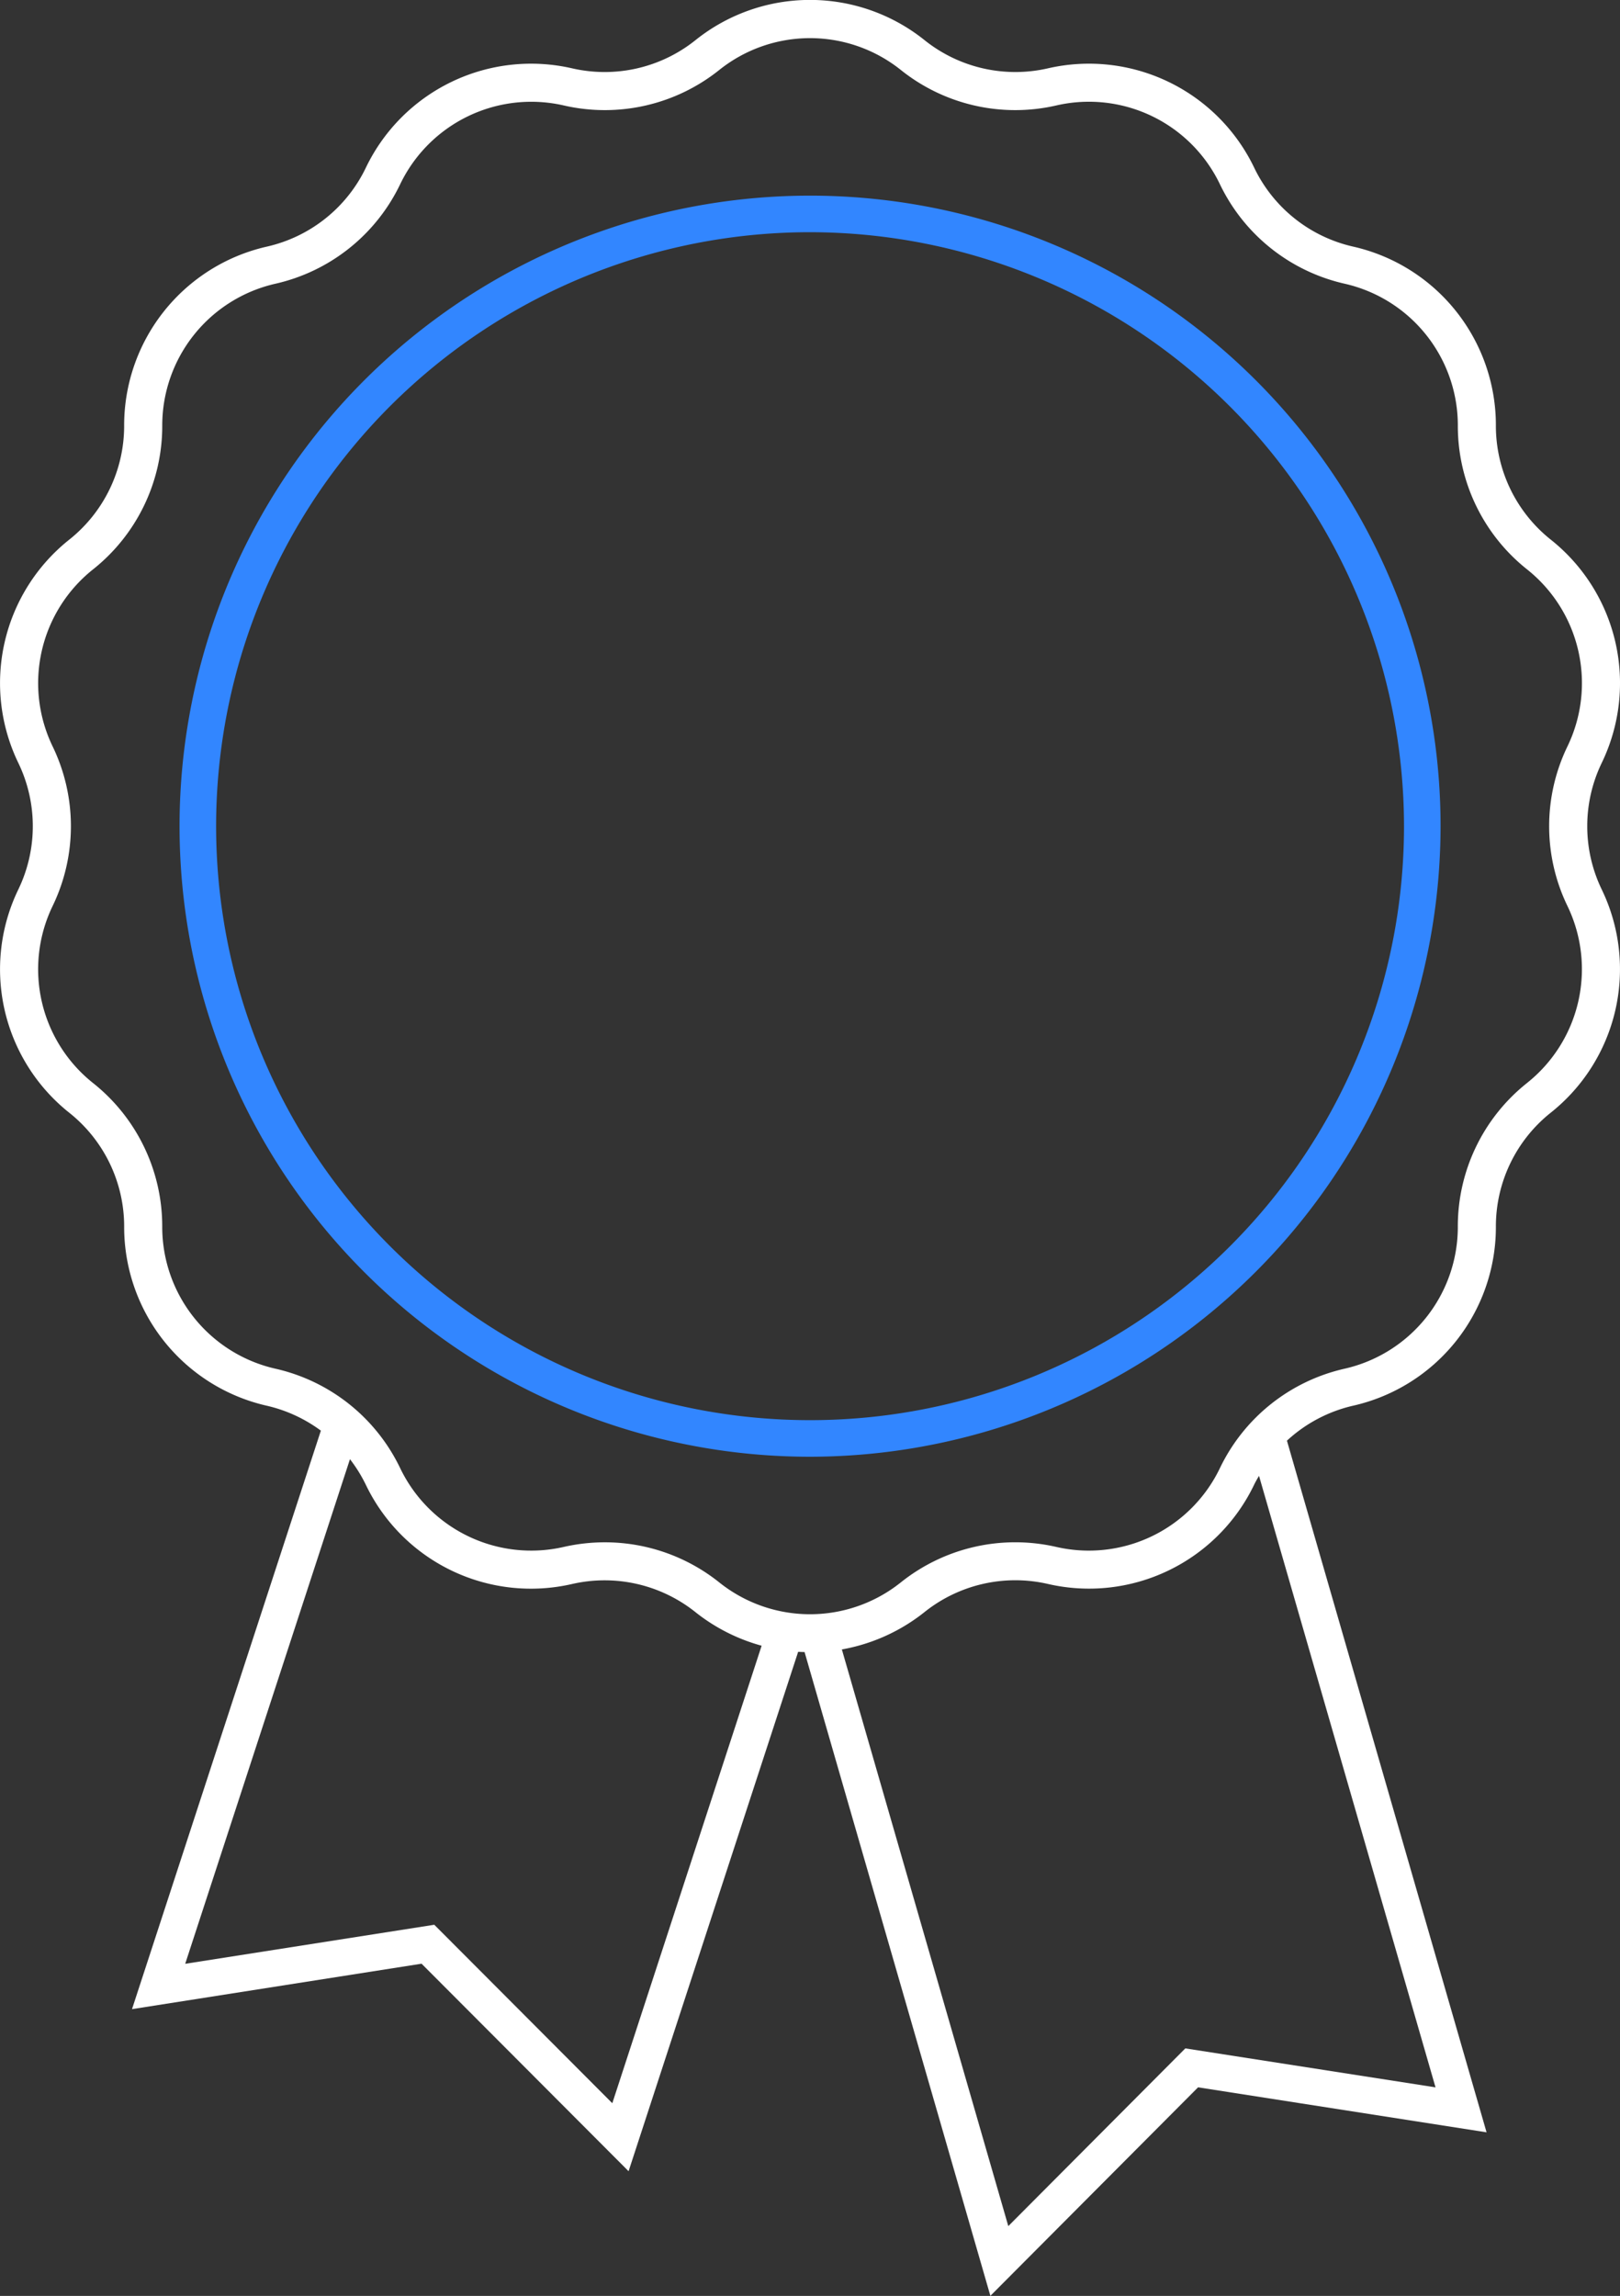
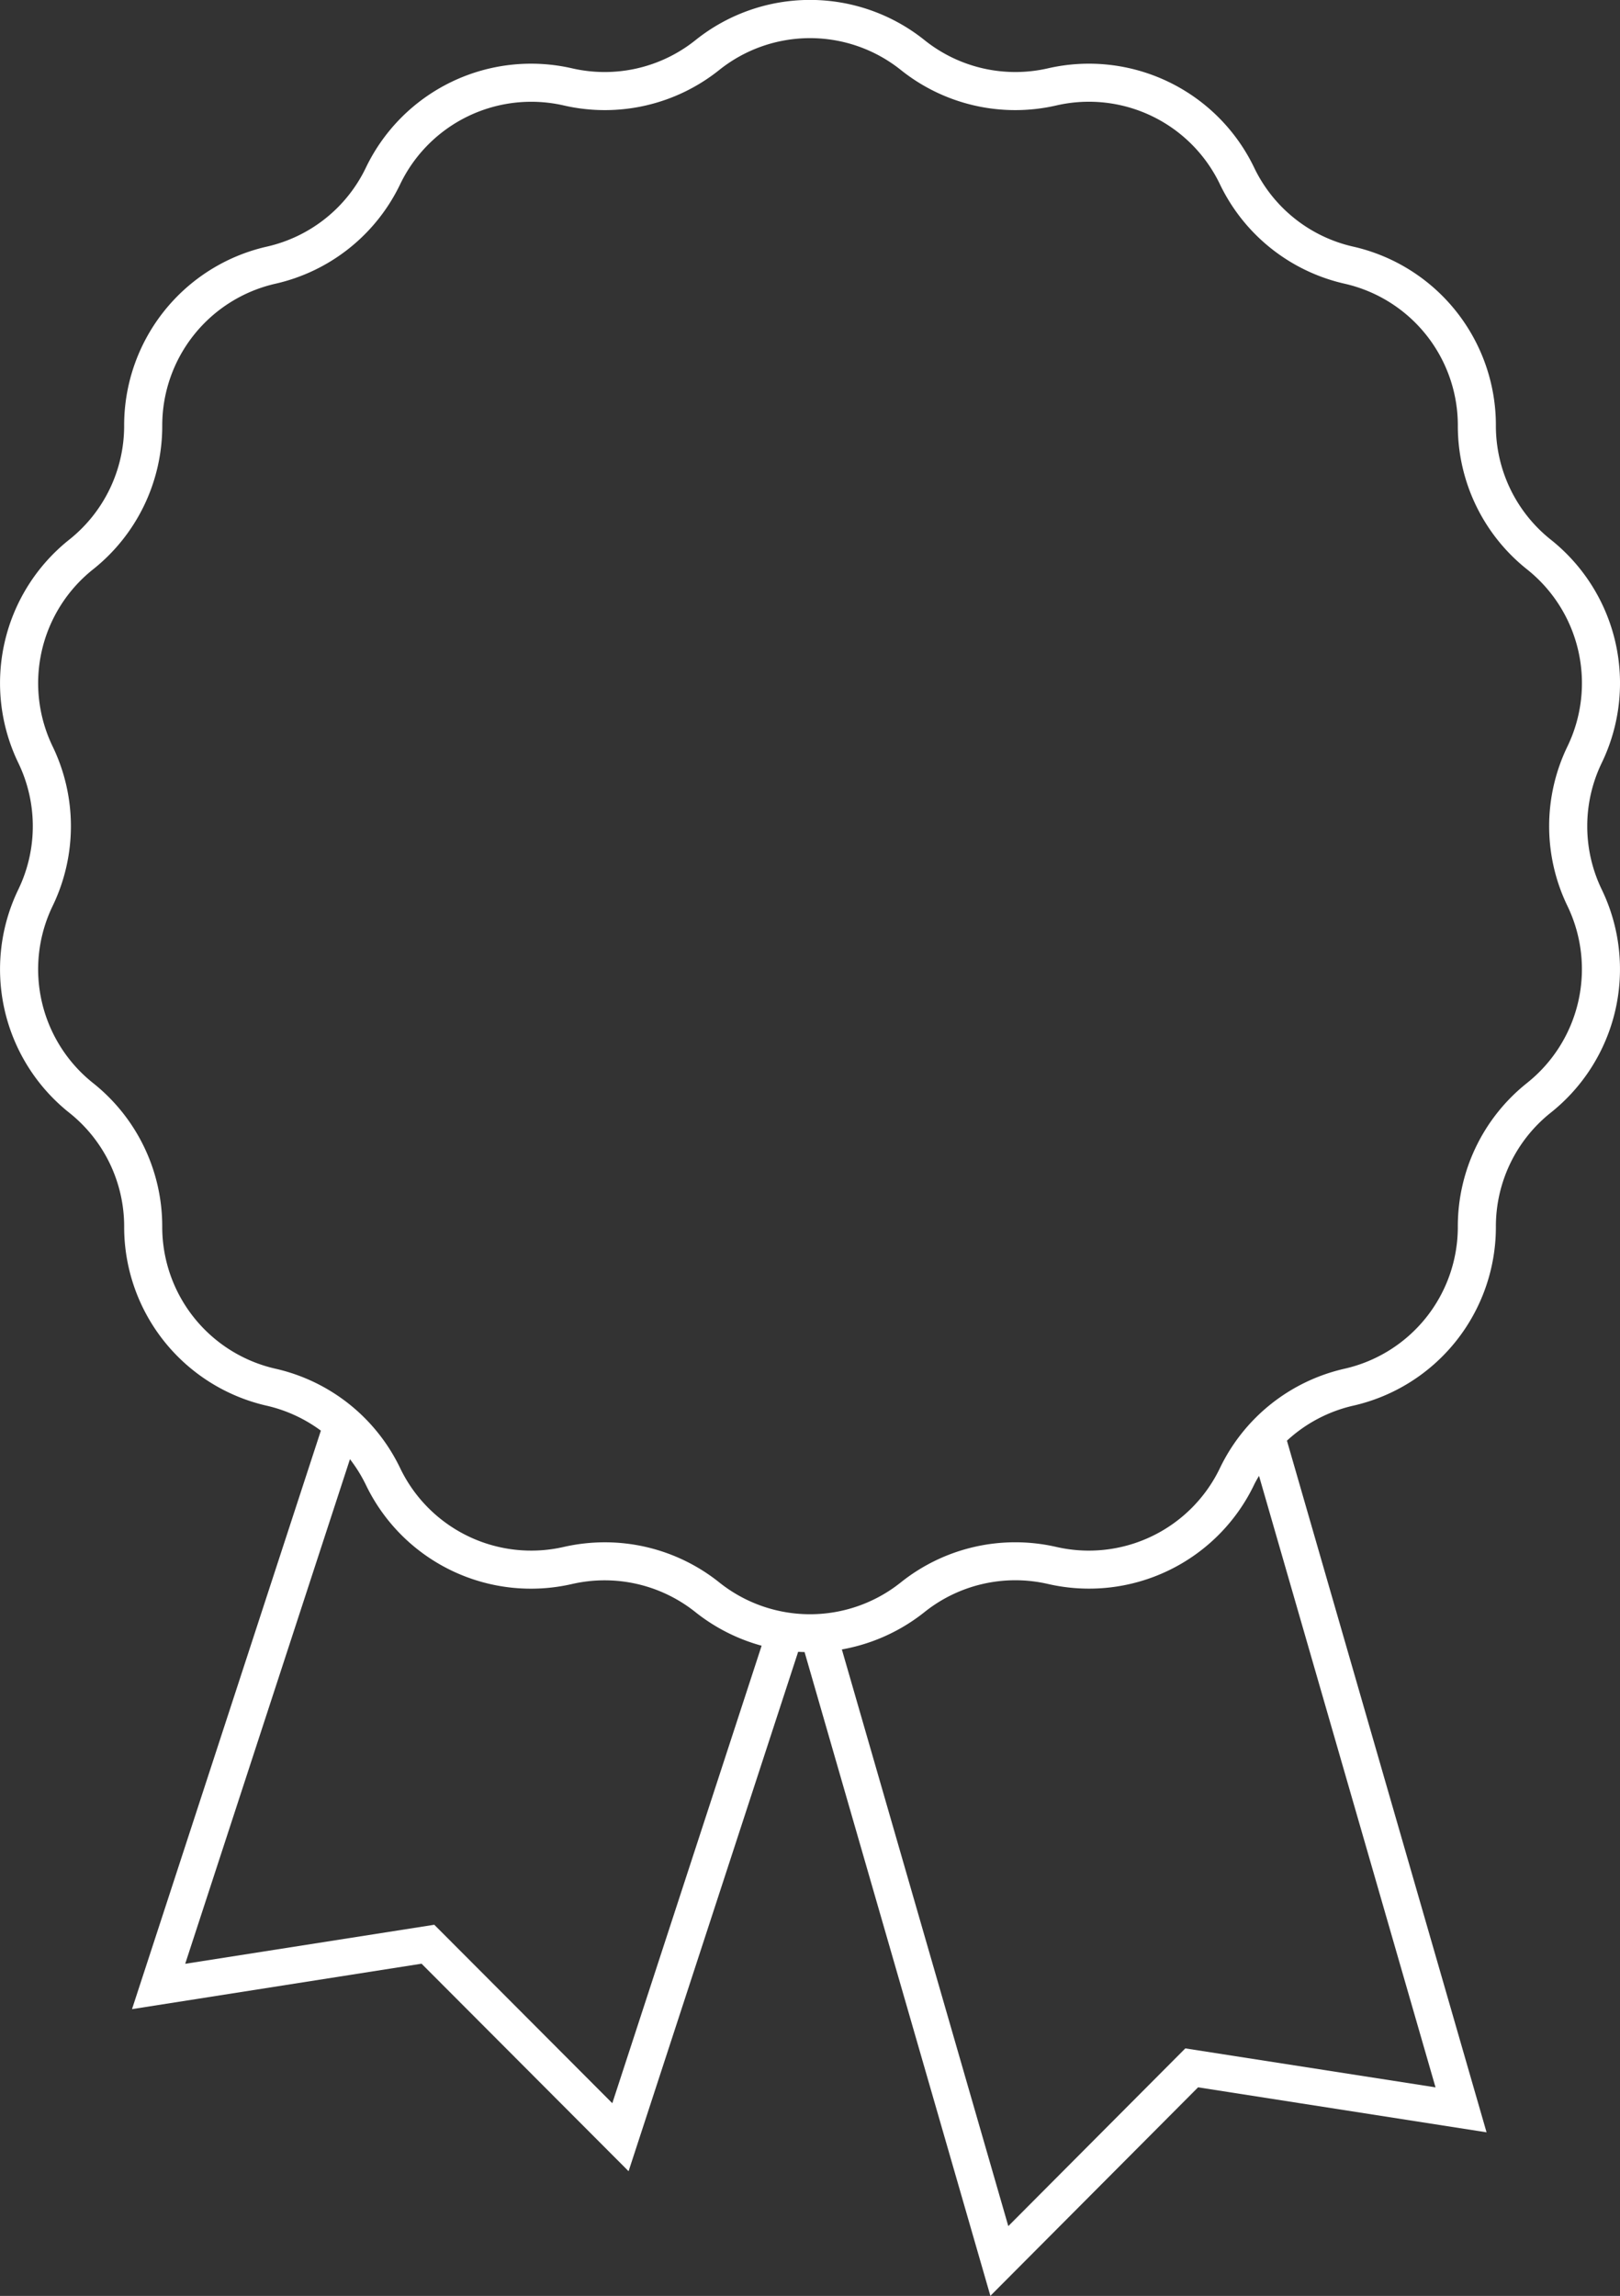
<svg xmlns="http://www.w3.org/2000/svg" width="103.414" height="146.552" viewBox="0 0 103.414 146.552">
  <rect x="0" y="0" width="103.414" height="146.552" fill="#333333" stroke="none" />
  <g id="Сгруппировать_371" data-name="Сгруппировать 371" transform="translate(-1270.828 -474.113)">
    <path id="Контур_303" data-name="Контур 303" d="M1373.073,530.884a9.282,9.282,0,0,1,0-8.067,11.7,11.7,0,0,0-3.254-14.261,9.277,9.277,0,0,1-3.5-7.268,11.693,11.693,0,0,0-9.119-11.435,9.279,9.279,0,0,1-6.307-5.03,11.7,11.7,0,0,0-13.179-6.346,9.277,9.277,0,0,1-7.865-1.8,11.693,11.693,0,0,0-14.626,0,9.271,9.271,0,0,1-7.864,1.8,11.7,11.7,0,0,0-13.179,6.347,9.283,9.283,0,0,1-6.306,5.029,11.7,11.7,0,0,0-9.121,11.435,9.279,9.279,0,0,1-3.5,7.268A11.7,11.7,0,0,0,1272,522.817a9.283,9.283,0,0,1,0,8.067,11.7,11.7,0,0,0,3.254,14.261,9.277,9.277,0,0,1,3.5,7.266,11.7,11.7,0,0,0,9.12,11.436,9.3,9.3,0,0,1,3.437,1.587l-12.056,36.926,18.484-2.9,13.215,13.246,10.825-33.155c.136.009.273.013.41.018l11.861,41.092,13.259-13.31,18.415,2.872-12.743-44.149a9.275,9.275,0,0,1,4.218-2.231,11.694,11.694,0,0,0,9.12-11.435,9.275,9.275,0,0,1,3.5-7.268A11.7,11.7,0,0,0,1373.073,530.884Zm-63.158,77.482-11.364-11.392-15.9,2.492,10.517-32.211a9.421,9.421,0,0,1,1.008,1.623,11.694,11.694,0,0,0,13.179,6.344,9.29,9.29,0,0,1,7.864,1.795,11.794,11.794,0,0,0,4.228,2.146Zm36.579-3.5-11.3,11.344L1324.569,579.4a11.763,11.763,0,0,0,5.279-2.387,9.286,9.286,0,0,1,7.865-1.795,11.687,11.687,0,0,0,13.179-6.345c.092-.191.2-.371.306-.554l11.268,39.034Zm21.808-61.619a11.689,11.689,0,0,0-4.413,9.162,9.28,9.28,0,0,1-7.236,9.073,11.69,11.69,0,0,0-7.948,6.338,9.279,9.279,0,0,1-10.455,5.035,11.7,11.7,0,0,0-9.913,2.262,9.279,9.279,0,0,1-11.6,0,11.7,11.7,0,0,0-7.294-2.556,11.846,11.846,0,0,0-2.619.294,9.28,9.28,0,0,1-10.455-5.036,11.688,11.688,0,0,0-7.95-6.337,9.283,9.283,0,0,1-7.235-9.074,11.687,11.687,0,0,0-4.412-9.159,9.279,9.279,0,0,1-2.58-11.314,11.7,11.7,0,0,0,0-10.168,9.28,9.28,0,0,1,2.581-11.314,11.689,11.689,0,0,0,4.412-9.16,9.28,9.28,0,0,1,7.236-9.072,11.69,11.69,0,0,0,7.949-6.341,9.285,9.285,0,0,1,10.455-5.034,11.688,11.688,0,0,0,9.913-2.263,9.281,9.281,0,0,1,11.6,0,11.689,11.689,0,0,0,9.913,2.263,9.272,9.272,0,0,1,10.455,5.035,11.694,11.694,0,0,0,7.949,6.34,9.277,9.277,0,0,1,7.235,9.072,11.686,11.686,0,0,0,4.413,9.16,9.278,9.278,0,0,1,2.58,11.314,11.686,11.686,0,0,0,0,10.168A9.279,9.279,0,0,1,1368.3,543.247Z" transform="translate(0 0)" fill="#fff" />
-     <path id="Контур_304" data-name="Контур 304" d="M1320.9,565.312a40.249,40.249,0,1,1,40.248-40.249A40.295,40.295,0,0,1,1320.9,565.312Zm0-78.165a37.915,37.915,0,1,0,37.914,37.915A37.959,37.959,0,0,0,1320.9,487.147Z" transform="translate(1.64 1.788)" fill="#3286ff" />
  </g>
</svg>